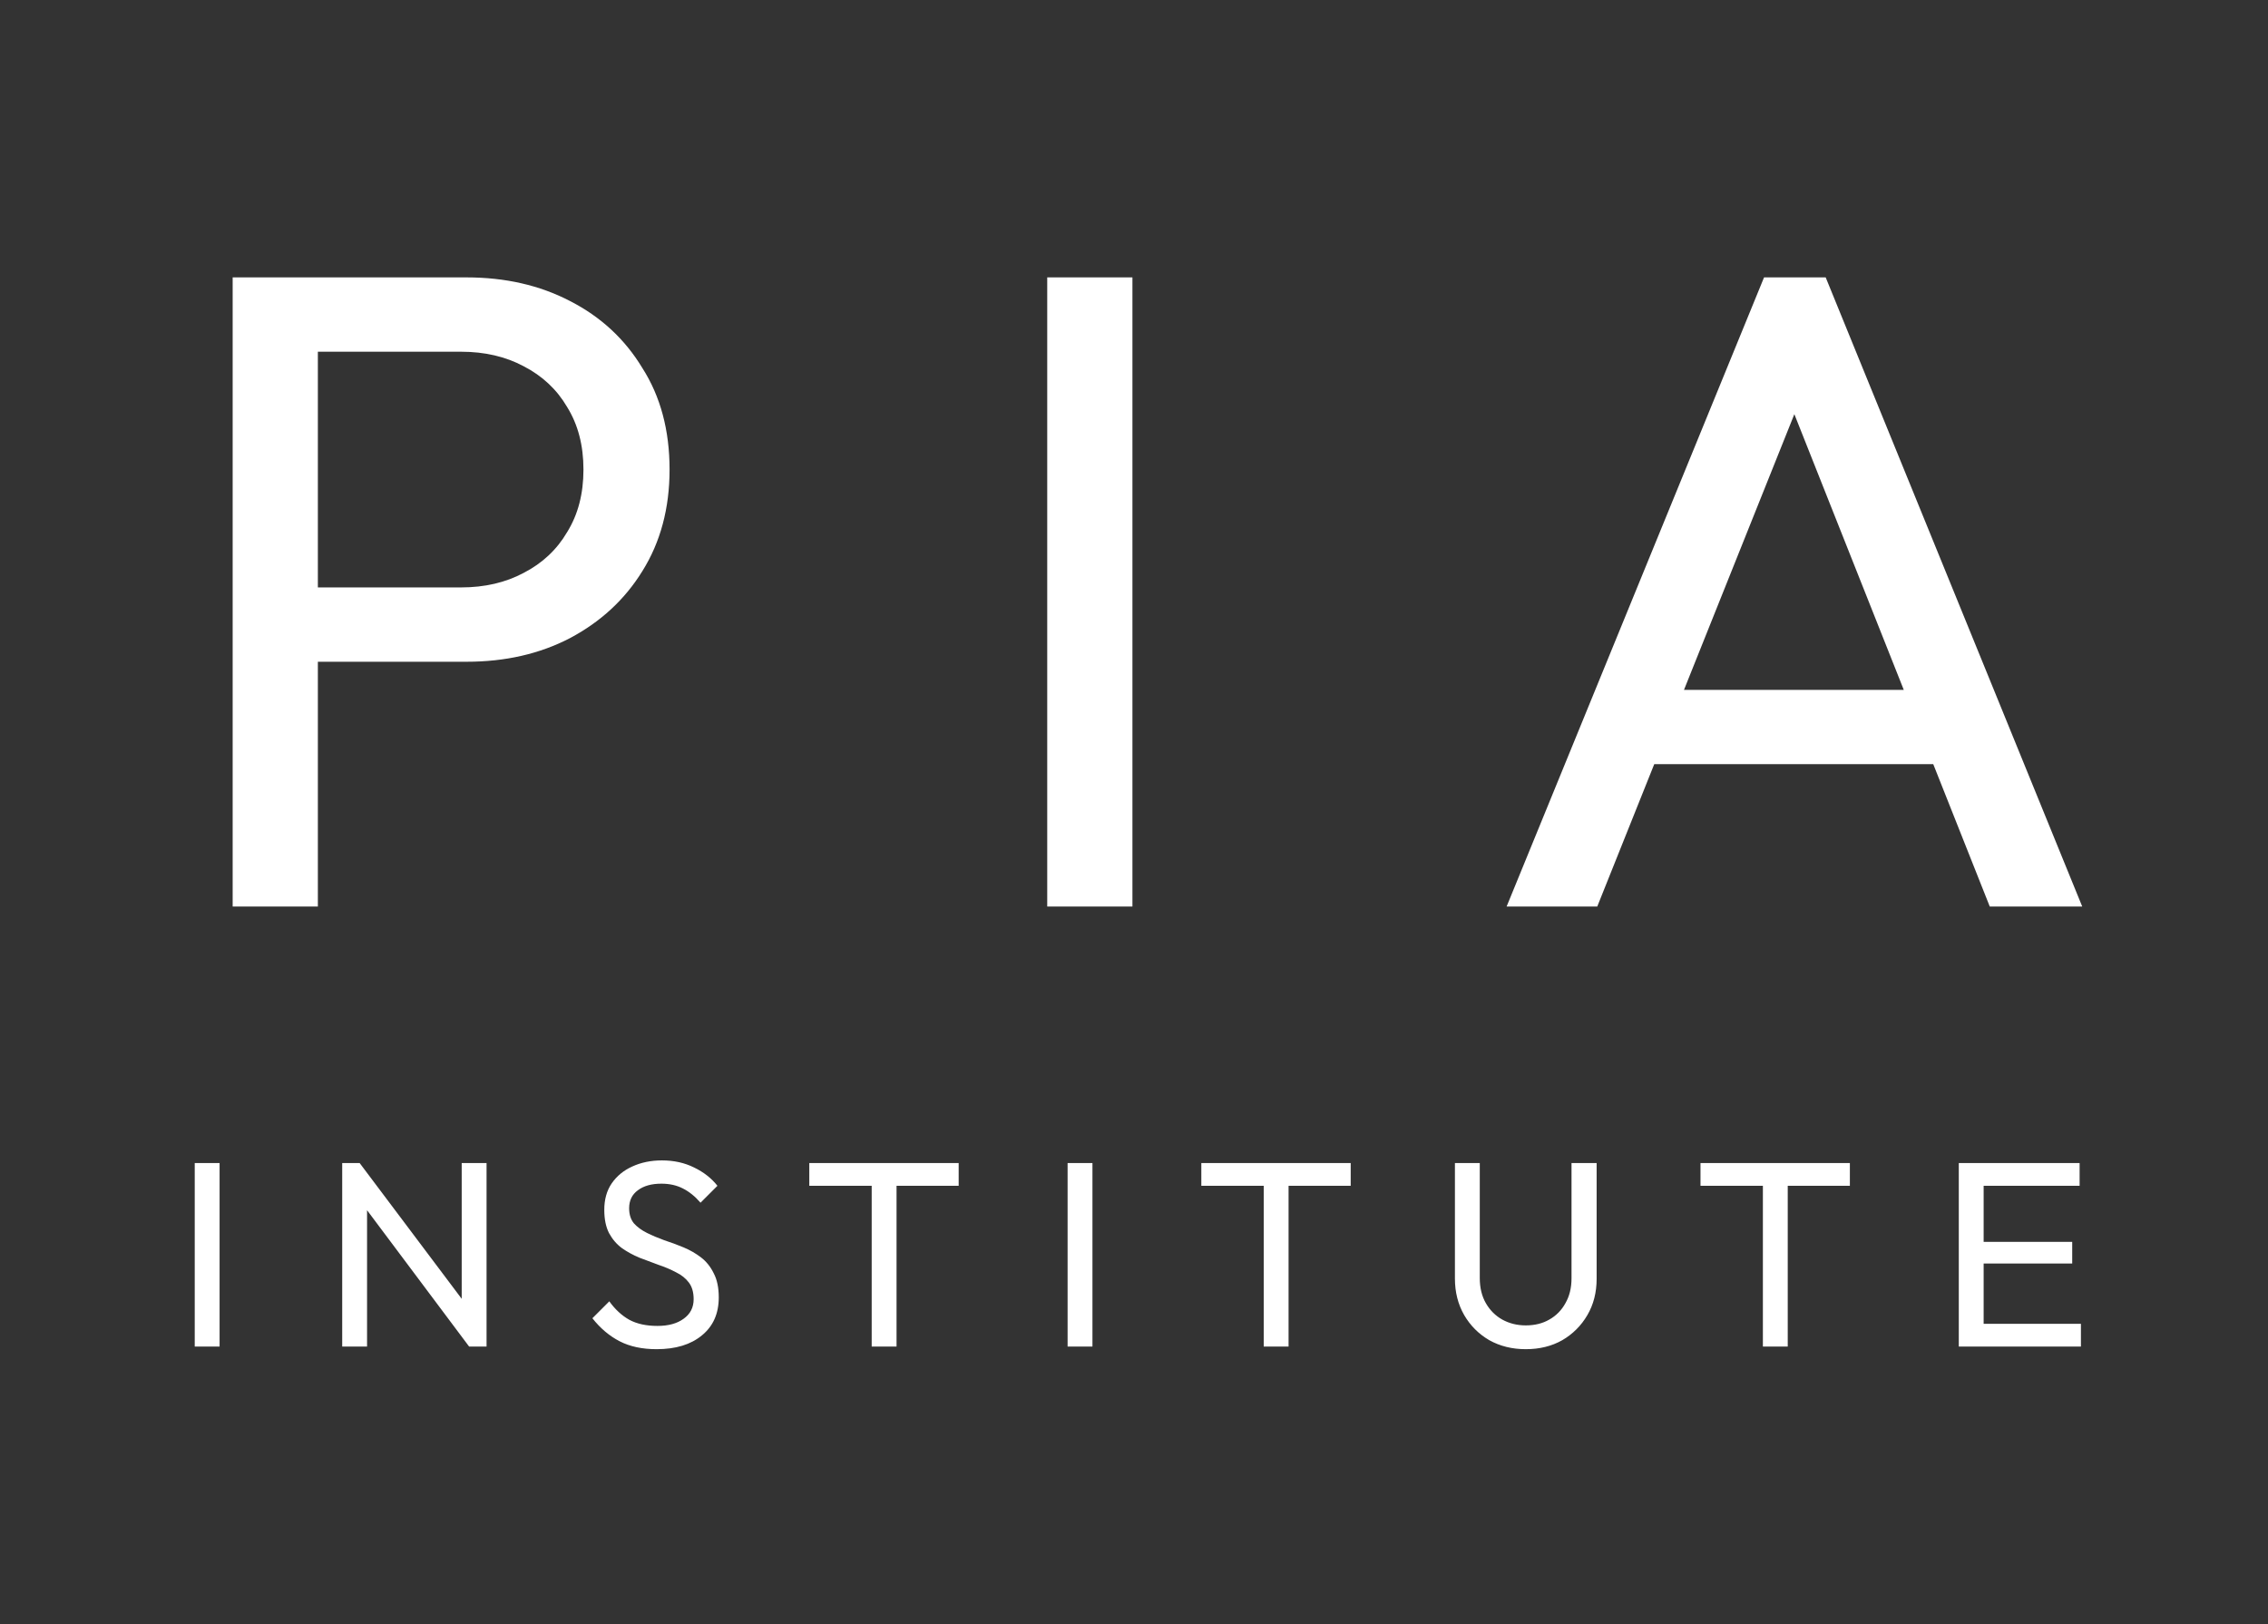
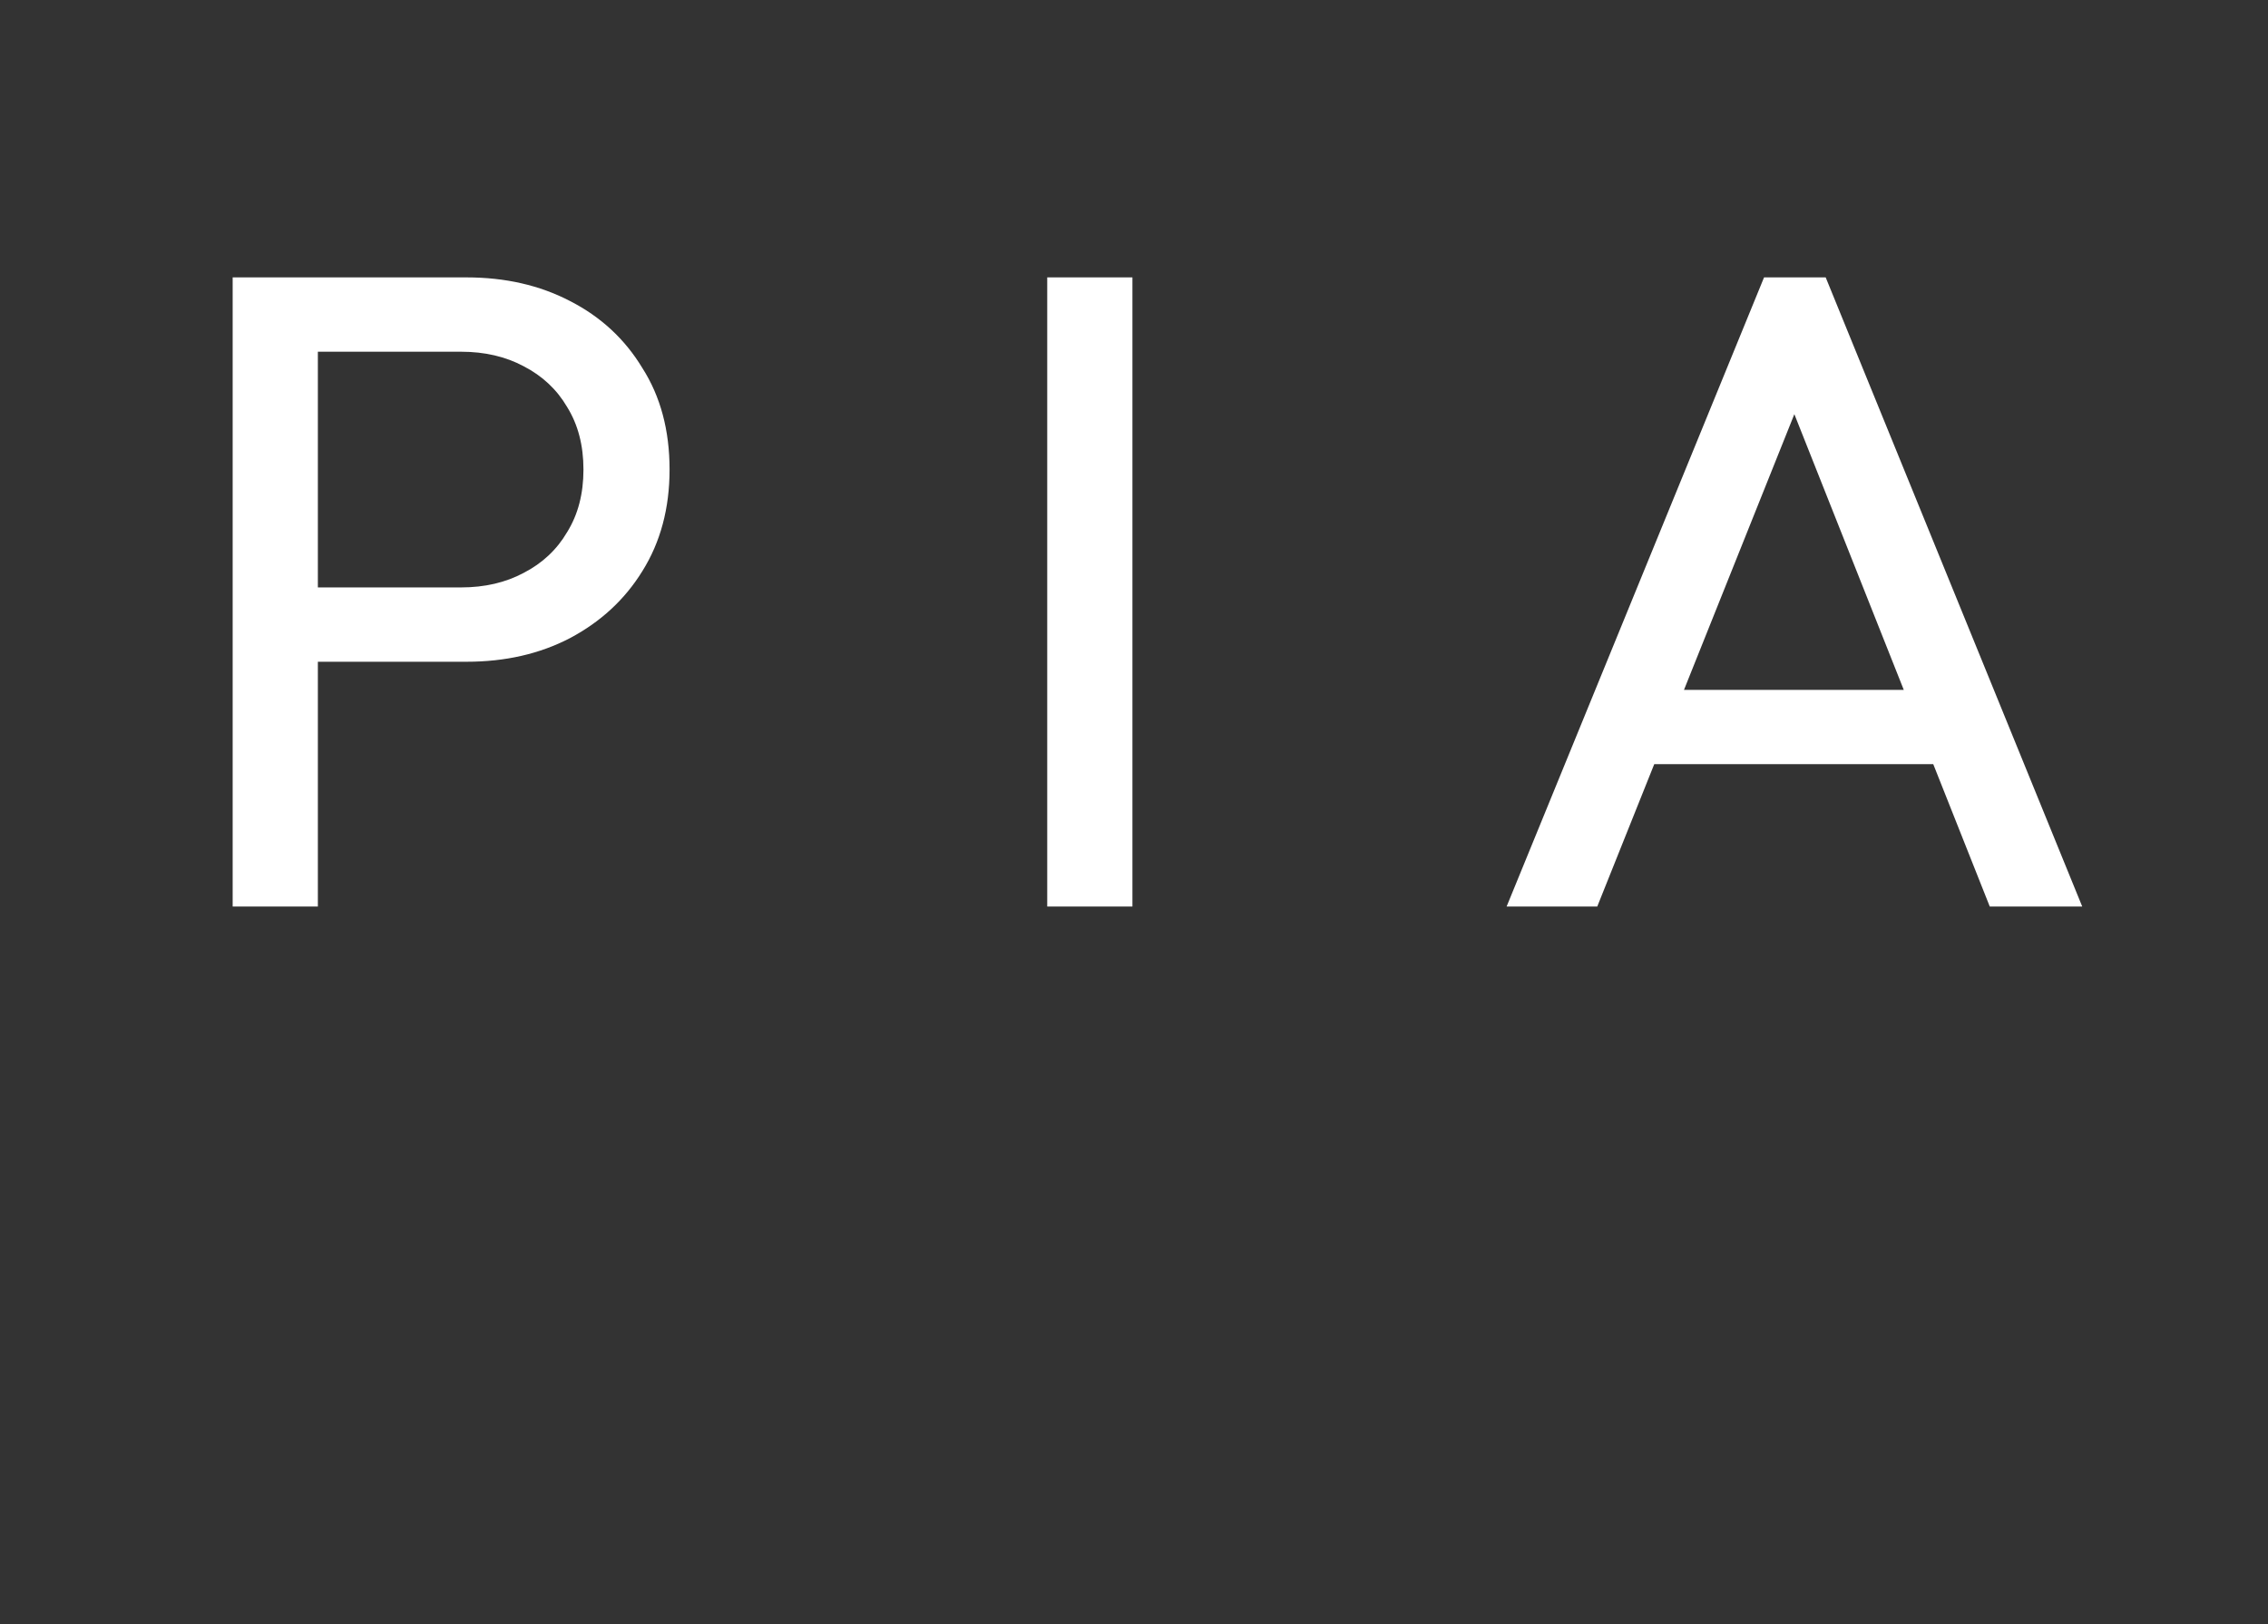
<svg xmlns="http://www.w3.org/2000/svg" width="1201" height="860" viewBox="0 0 1201 860" fill="none">
  <rect x="0" y="0" width="1201" height="860" fill="#333333" stroke="none" />
-   <path d="M103.119 713V615.84H116.279V713H103.119ZM181.212 713V615.84H190.452L194.372 631.1V713H181.212ZM248.412 713L188.772 633.34L190.452 615.84L250.232 695.36L248.412 713ZM248.412 713L244.492 698.58V615.84H257.652V713H248.412ZM347.713 714.4C340.06 714.4 333.526 713 328.113 710.2C322.7 707.4 317.893 703.34 313.693 698.02L322.653 689.06C325.733 693.353 329.28 696.62 333.293 698.86C337.306 701.007 342.253 702.08 348.133 702.08C353.92 702.08 358.54 700.82 361.993 698.3C365.54 695.78 367.313 692.327 367.313 687.94C367.313 684.3 366.473 681.36 364.793 679.12C363.113 676.88 360.826 675.06 357.933 673.66C355.133 672.167 352.053 670.86 348.693 669.74C345.333 668.527 341.973 667.267 338.613 665.96C335.253 664.56 332.173 662.88 329.373 660.92C326.573 658.867 324.286 656.207 322.513 652.94C320.833 649.673 319.993 645.567 319.993 640.62C319.993 635.113 321.3 630.447 323.913 626.62C326.62 622.7 330.26 619.713 334.833 617.66C339.5 615.513 344.726 614.44 350.513 614.44C356.86 614.44 362.553 615.7 367.593 618.22C372.633 620.647 376.74 623.867 379.913 627.88L370.953 636.84C368.06 633.48 364.933 630.96 361.573 629.28C358.306 627.6 354.526 626.76 350.233 626.76C345.006 626.76 340.853 627.927 337.773 630.26C334.693 632.5 333.153 635.673 333.153 639.78C333.153 643.047 333.993 645.707 335.673 647.76C337.446 649.72 339.733 651.4 342.533 652.8C345.333 654.2 348.413 655.507 351.773 656.72C355.226 657.84 358.633 659.1 361.993 660.5C365.353 661.9 368.433 663.673 371.233 665.82C374.033 667.967 376.273 670.767 377.953 674.22C379.726 677.58 380.613 681.827 380.613 686.96C380.613 695.547 377.626 702.267 371.653 707.12C365.773 711.973 357.793 714.4 347.713 714.4ZM461.597 713V618.64H474.757V713H461.597ZM428.557 627.88V615.84H507.657V627.88H428.557ZM565.337 713V615.84H578.497V713H565.337ZM669.191 713V618.64H682.351V713H669.191ZM636.151 627.88V615.84H715.251V627.88H636.151ZM807.964 714.4C800.777 714.4 794.337 712.813 788.644 709.64C783.044 706.373 778.611 701.94 775.344 696.34C772.077 690.647 770.444 684.207 770.444 677.02V615.84H783.604V676.74C783.604 681.873 784.677 686.307 786.824 690.04C788.971 693.773 791.864 696.667 795.504 698.72C799.237 700.773 803.391 701.8 807.964 701.8C812.724 701.8 816.877 700.773 820.424 698.72C824.064 696.667 826.911 693.773 828.964 690.04C831.111 686.307 832.184 681.92 832.184 676.88V615.84H845.484V677.16C845.484 684.347 843.851 690.74 840.584 696.34C837.317 701.94 832.884 706.373 827.284 709.64C821.684 712.813 815.244 714.4 807.964 714.4ZM933.523 713V618.64H946.683V713H933.523ZM900.483 627.88V615.84H979.583V627.88H900.483ZM1037.26 713V615.84H1050.42V713H1037.26ZM1046.22 713V700.96H1101.94V713H1046.22ZM1046.22 669.04V657.56H1097.32V669.04H1046.22ZM1046.22 627.88V615.84H1101.24V627.88H1046.22Z" fill="white" />
  <path d="M153.444 350.4V311.04H244.164C256.644 311.04 267.684 308.48 277.284 303.36C287.204 298.24 294.884 291.04 300.324 281.76C306.084 272.48 308.964 261.44 308.964 248.64C308.964 235.84 306.084 224.8 300.324 215.52C294.884 206.24 287.204 199.04 277.284 193.92C267.684 188.8 256.644 186.24 244.164 186.24H153.444V146.88H247.044C267.524 146.88 285.764 151.04 301.764 159.36C318.084 167.68 330.884 179.52 340.164 194.88C349.764 209.92 354.564 227.84 354.564 248.64C354.564 269.12 349.764 287.04 340.164 302.4C330.884 317.44 318.084 329.28 301.764 337.92C285.764 346.24 267.524 350.4 247.044 350.4H153.444ZM123.204 480V146.88H168.324V480H123.204ZM554.548 480V146.88H599.668V480H554.548ZM797.818 480L934.138 146.88H966.778L1102.62 480H1053.66L941.818 198.24H958.618L845.818 480H797.818ZM862.618 404.64V365.28H1037.82V404.64H862.618Z" fill="white" />
</svg>